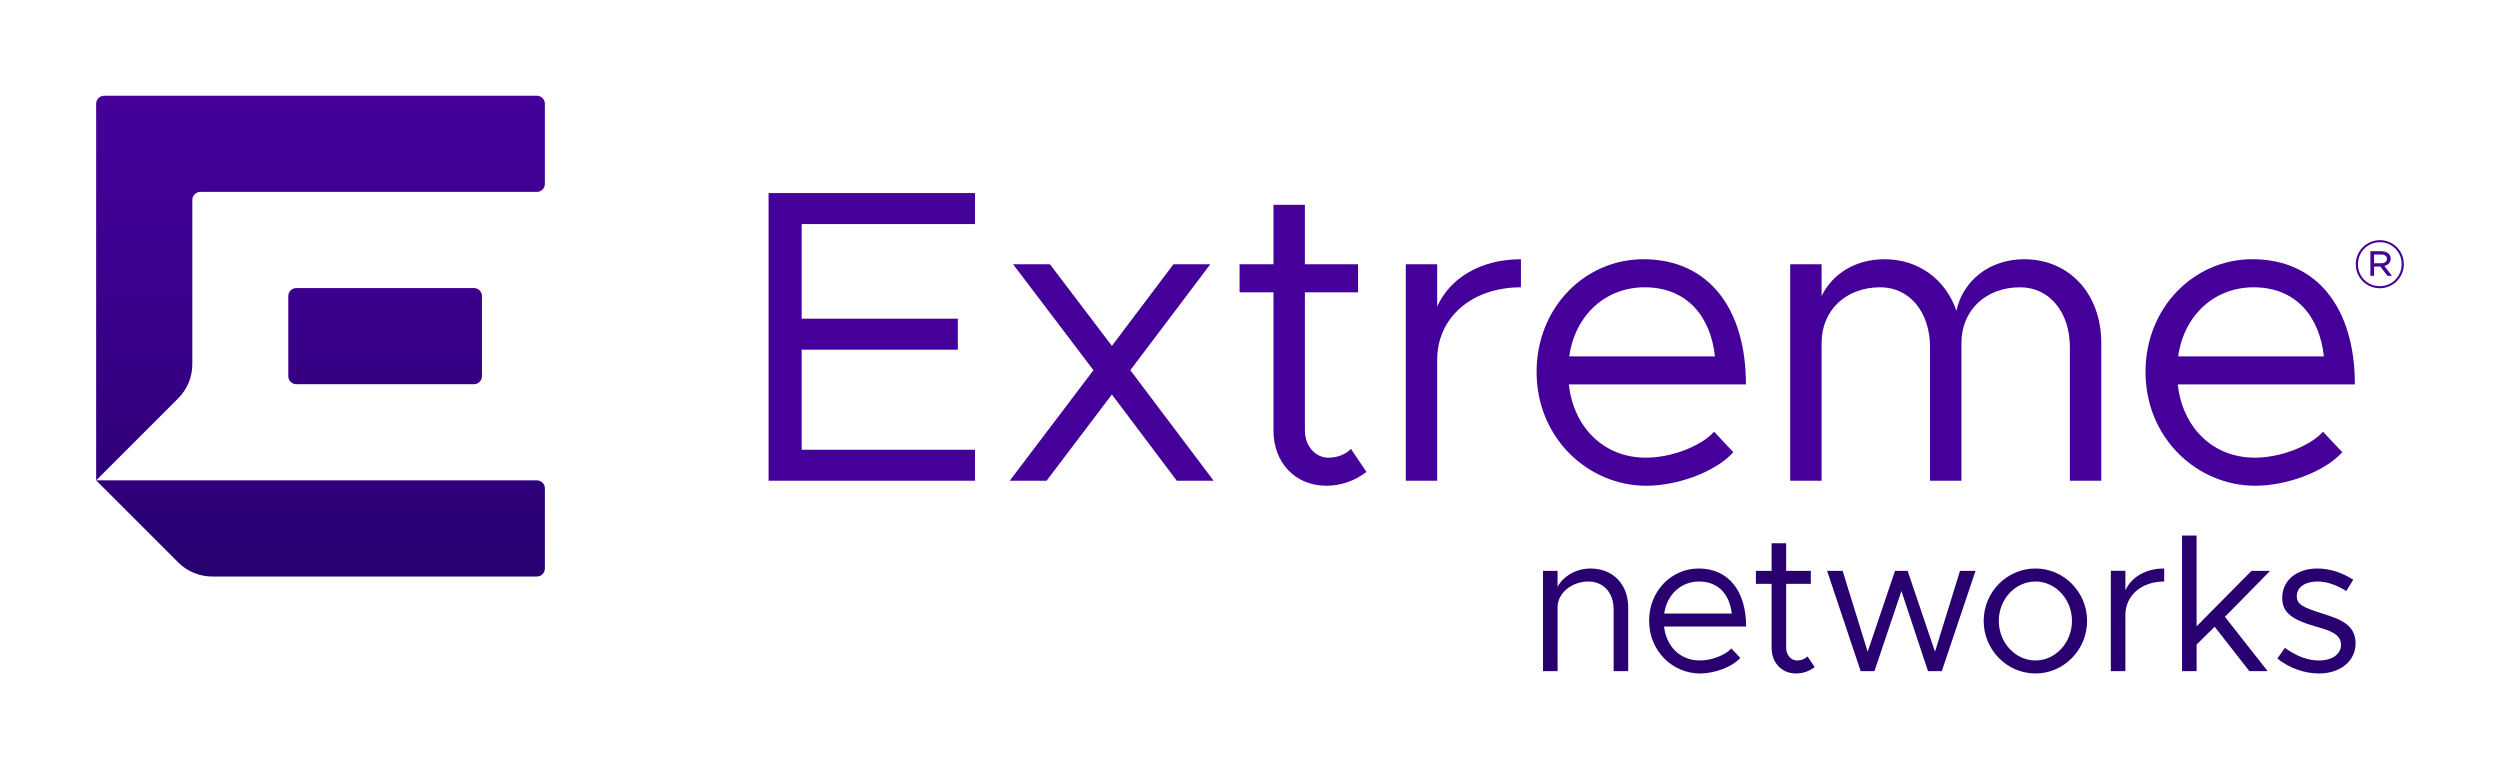
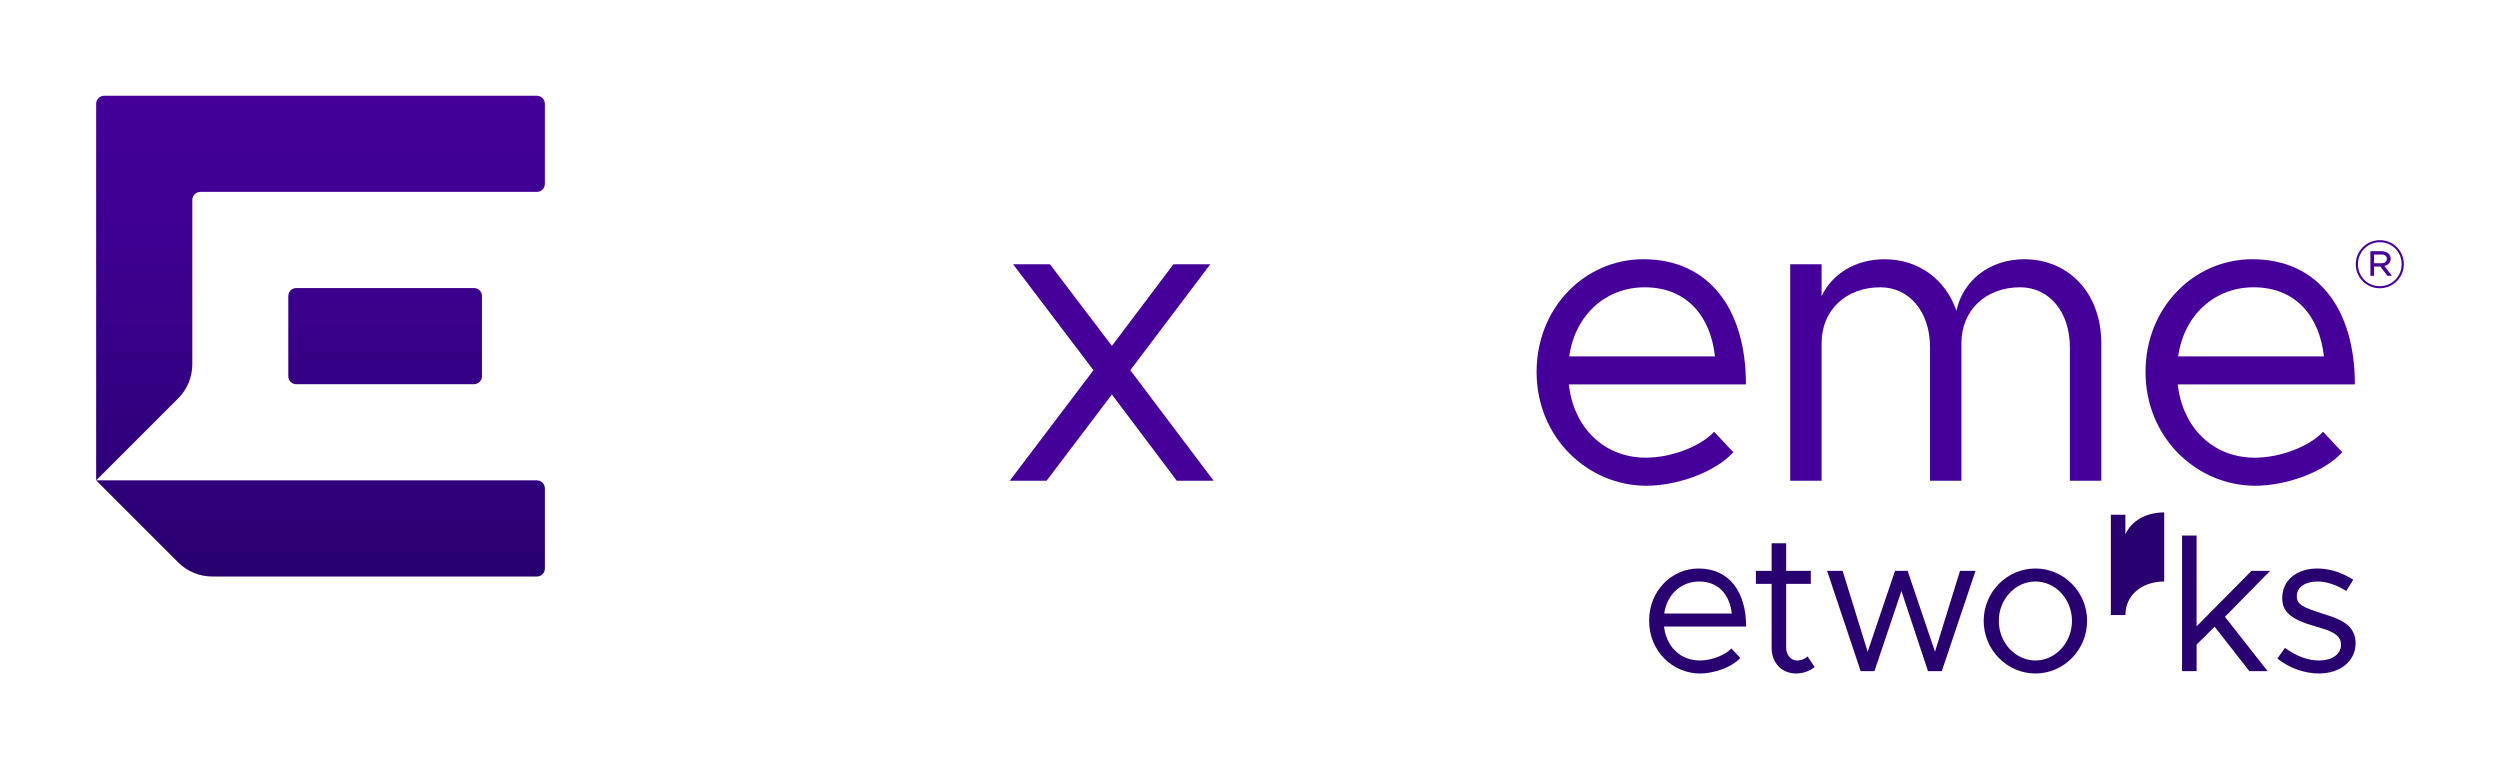
<svg xmlns="http://www.w3.org/2000/svg" id="a" viewBox="0 0 312 96">
  <defs>
    <linearGradient id="d" x1="40" y1="11.95" x2="40" y2="71.95" gradientUnits="userSpaceOnUse">
      <stop offset="0" stop-color="#409" />
      <stop offset=".331" stop-color="#3d008f" />
      <stop offset=".879" stop-color="#2c0076" />
      <stop offset=".996" stop-color="#280070" />
    </linearGradient>
  </defs>
  <g id="b">
    <g id="c">
      <g>
        <path d="M294,32.988v-.016c0-1.633,1.326-3,3.008-3s2.992,1.351,2.992,2.984v.017c0,1.633-1.326,3-3.008,3s-2.992-1.351-2.992-2.983Zm5.726-.016v-.017c0-1.5-1.169-2.726-2.718-2.726-1.558,0-2.735,1.243-2.735,2.743v.016c0,1.5,1.168,2.727,2.718,2.727,1.558,0,2.735-1.243,2.735-2.743Zm-3.903-1.624h1.376c.389,0,.713,.124,.912,.323,.149,.141,.248,.348,.248,.597v.017c0,.497-.331,.795-.795,.903l.953,1.235h-.563l-.887-1.16h-.787v1.16h-.456v-3.075Zm1.334,1.508c.431,0,.729-.199,.729-.547v-.016c0-.323-.265-.53-.704-.53h-.903v1.094h.878Z" style="fill:#409;" />
        <g>
-           <path d="M100.047,27.963v11.809h19.49v3.867h-19.49v12.488h21.632v3.867h-25.76V24.096h25.76v3.867h-21.632Z" style="fill:#409;" />
          <path d="M146.863,59.994l-8.099-10.764-8.151,10.764h-4.598l10.45-13.795-10.032-13.22h4.598l7.733,10.189,7.681-10.189h4.598l-9.98,13.22,10.398,13.795h-4.598Z" style="fill:#409;" />
-           <path d="M170.531,58.897c-1.411,1.097-3.187,1.724-5.016,1.724-3.866,0-6.584-2.874-6.584-6.897v-17.243h-4.232v-3.501h4.232v-7.42h3.919v7.42h6.636v3.501h-6.636v17.243c0,1.986,1.359,3.396,2.926,3.396,1.202,0,2.247-.47,2.822-1.097l1.933,2.874Z" style="fill:#409;" />
-           <path d="M189.811,32.353v3.501c-6.114,0-10.45,3.762-10.45,9.04v15.101h-3.919v-27.014h3.919v5.277c1.619-3.605,5.486-5.904,10.45-5.904Z" style="fill:#409;" />
          <path d="M213.922,53.881l2.403,2.56c-2.351,2.56-7.106,4.18-10.868,4.18-7.21,0-13.69-5.904-13.69-14.213,0-8.047,6.061-14.056,13.325-14.056,8.151,0,12.802,6.165,12.802,15.623h-22.103c.575,5.278,4.285,9.144,9.614,9.144,3.188,0,6.845-1.411,8.517-3.239Zm-18.08-9.405h18.185c-.523-4.86-3.397-8.622-8.778-8.622-4.808,0-8.674,3.397-9.406,8.622Z" style="fill:#409;" />
          <path d="M262.239,42.803v17.191h-3.919v-16.669c0-4.389-2.561-7.472-6.218-7.472-4.285,0-7.315,2.874-7.315,6.95v17.191h-3.919v-16.669c0-4.389-2.56-7.472-6.217-7.472-4.285,0-7.316,2.874-7.316,6.95v17.191h-3.918v-27.014h3.918v3.971c1.359-2.822,4.285-4.598,7.838-4.598,4.284,0,7.628,2.508,8.987,6.427,.836-3.815,4.18-6.427,8.465-6.427,5.642,0,9.614,4.337,9.614,10.45Z" style="fill:#409;" />
          <path d="M289.916,53.881l2.403,2.56c-2.351,2.56-7.106,4.18-10.868,4.18-7.21,0-13.69-5.904-13.69-14.213,0-8.047,6.061-14.056,13.325-14.056,8.151,0,12.802,6.165,12.802,15.623h-22.103c.575,5.278,4.285,9.144,9.614,9.144,3.188,0,6.845-1.411,8.517-3.239Zm-18.08-9.405h18.185c-.523-4.86-3.397-8.622-8.778-8.622-4.808,0-8.674,3.397-9.406,8.622Z" style="fill:#409;" />
        </g>
      </g>
      <path d="M68,12.95v9.999c0,.552-.448,1-1,1H25.001c-.552,0-1,.448-1,1v20.515c0,1.591-.632,3.117-1.757,4.243l-10.244,10.244V12.95c0-.552,.448-1,1-1h54c.552,0,1,.448,1,1Zm-31.021,35h22.17c.552,0,1-.448,1-1v-10.002c0-.552-.448-1-1-1h-22.17c-.552,0-1,.448-1,1v10.002c0,.552,.448,1,1,1Zm-24.979,11.999l10.244,10.244c1.125,1.125,2.651,1.757,4.243,1.757h40.514c.552,0,1-.448,1-1v-10.001c0-.552-.448-1-1-1H12Z" style="fill:url(#d);" />
    </g>
    <g id="e">
-       <path d="M203.199,75.793v7.967h-1.816v-7.725c0-2.058-1.283-3.462-3.124-3.462-2.131,0-3.875,1.452-3.875,3.22v7.967h-1.816v-12.519h1.816v1.985c.727-1.332,2.325-2.276,4.117-2.276,2.785,0,4.698,1.962,4.698,4.843Z" style="fill:#280070;" />
      <path d="M216.075,80.927l1.114,1.187c-1.089,1.186-3.294,1.937-5.036,1.937-3.342,0-6.345-2.736-6.345-6.586,0-3.73,2.809-6.515,6.175-6.515,3.778,0,5.933,2.857,5.933,7.24h-10.244c.266,2.446,1.986,4.238,4.456,4.238,1.476,0,3.172-.654,3.947-1.502Zm-8.379-4.359h8.427c-.242-2.252-1.574-3.995-4.068-3.995-2.227,0-4.019,1.574-4.359,3.995Z" style="fill:#280070;" />
      <path d="M226.472,83.251c-.653,.509-1.476,.799-2.325,.799-1.792,0-3.05-1.332-3.05-3.196v-7.991h-1.962v-1.622h1.962v-3.439h1.816v3.439h3.075v1.622h-3.075v7.991c0,.92,.629,1.574,1.356,1.574,.557,0,1.041-.218,1.308-.509l.896,1.332Z" style="fill:#280070;" />
      <path d="M228.022,71.241h1.938l3.124,10.098,3.414-10.098h1.574l3.415,10.098,3.124-10.098h1.937l-4.213,12.519h-1.72l-3.318-10.001-3.366,10.001h-1.719l-4.19-12.519Z" style="fill:#280070;" />
      <path d="M247.563,77.488c0-3.608,2.906-6.539,6.466-6.539,3.536,0,6.441,2.931,6.441,6.539s-2.906,6.562-6.441,6.562c-3.56,0-6.466-2.954-6.466-6.562Zm11.018,0c0-2.713-2.058-4.916-4.553-4.916-2.519,0-4.577,2.203-4.577,4.916s2.058,4.94,4.577,4.94c2.495,0,4.553-2.228,4.553-4.94Z" style="fill:#280070;" />
-       <path d="M270.091,70.949v1.623c-2.833,0-4.843,1.743-4.843,4.189v6.998h-1.816v-12.519h1.816v2.445c.751-1.67,2.543-2.737,4.843-2.737Z" style="fill:#280070;" />
+       <path d="M270.091,70.949v1.623c-2.833,0-4.843,1.743-4.843,4.189h-1.816v-12.519h1.816v2.445c.751-1.67,2.543-2.737,4.843-2.737Z" style="fill:#280070;" />
      <path d="M272.318,66.833h1.816v11.333l6.854-6.925h2.325l-5.642,5.739,5.327,6.78h-2.275l-4.335-5.545-2.252,2.227v3.318h-1.816v-16.927Z" style="fill:#280070;" />
      <path d="M284.216,82.186l.945-1.332c1.428,1.041,2.857,1.574,4.237,1.574,1.647,0,2.761-.775,2.761-1.962,0-1.356-1.453-1.792-3.148-2.276-3.027-.871-4.19-1.767-4.19-3.559,0-2.276,1.889-3.682,4.383-3.682,1.55,0,3.149,.533,4.481,1.405l-.872,1.404c-1.258-.799-2.494-1.186-3.608-1.186-1.404,0-2.567,.629-2.567,1.84,0,1.089,.921,1.428,3.245,2.179,2.01,.63,4.093,1.308,4.093,3.681,0,2.301-1.986,3.778-4.577,3.778-1.744,0-3.681-.653-5.182-1.864Z" style="fill:#280070;" />
    </g>
  </g>
</svg>